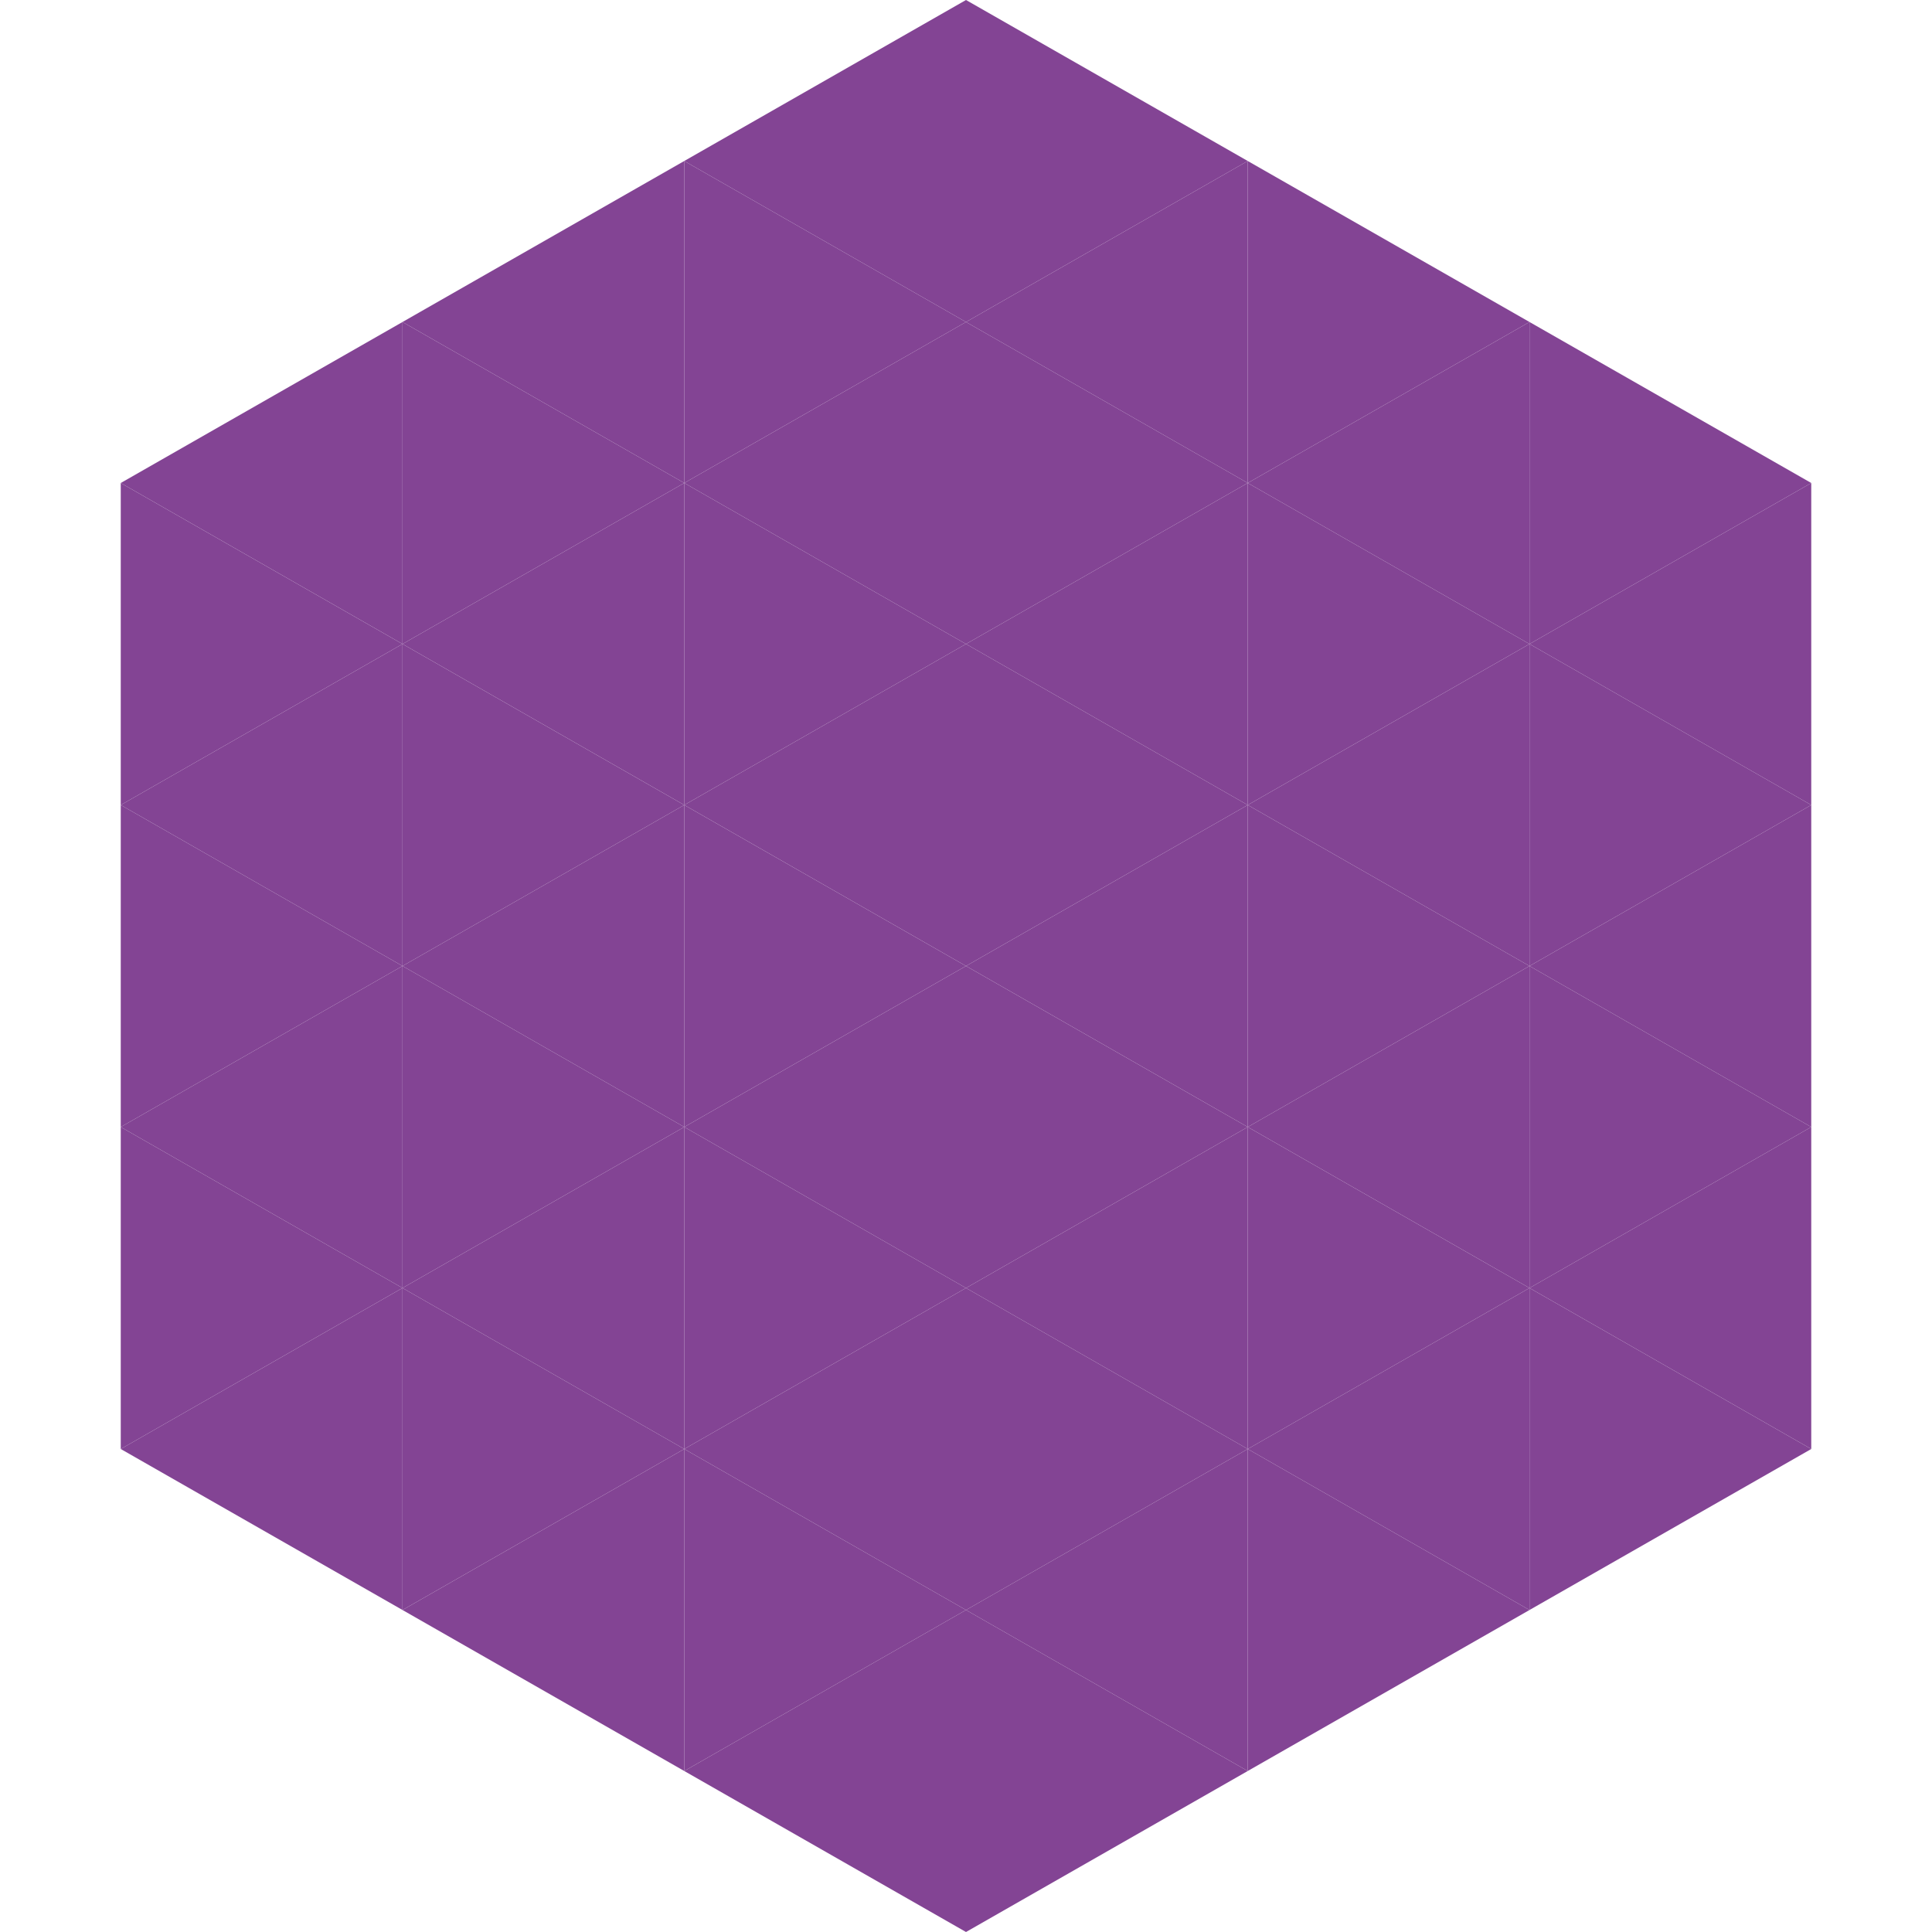
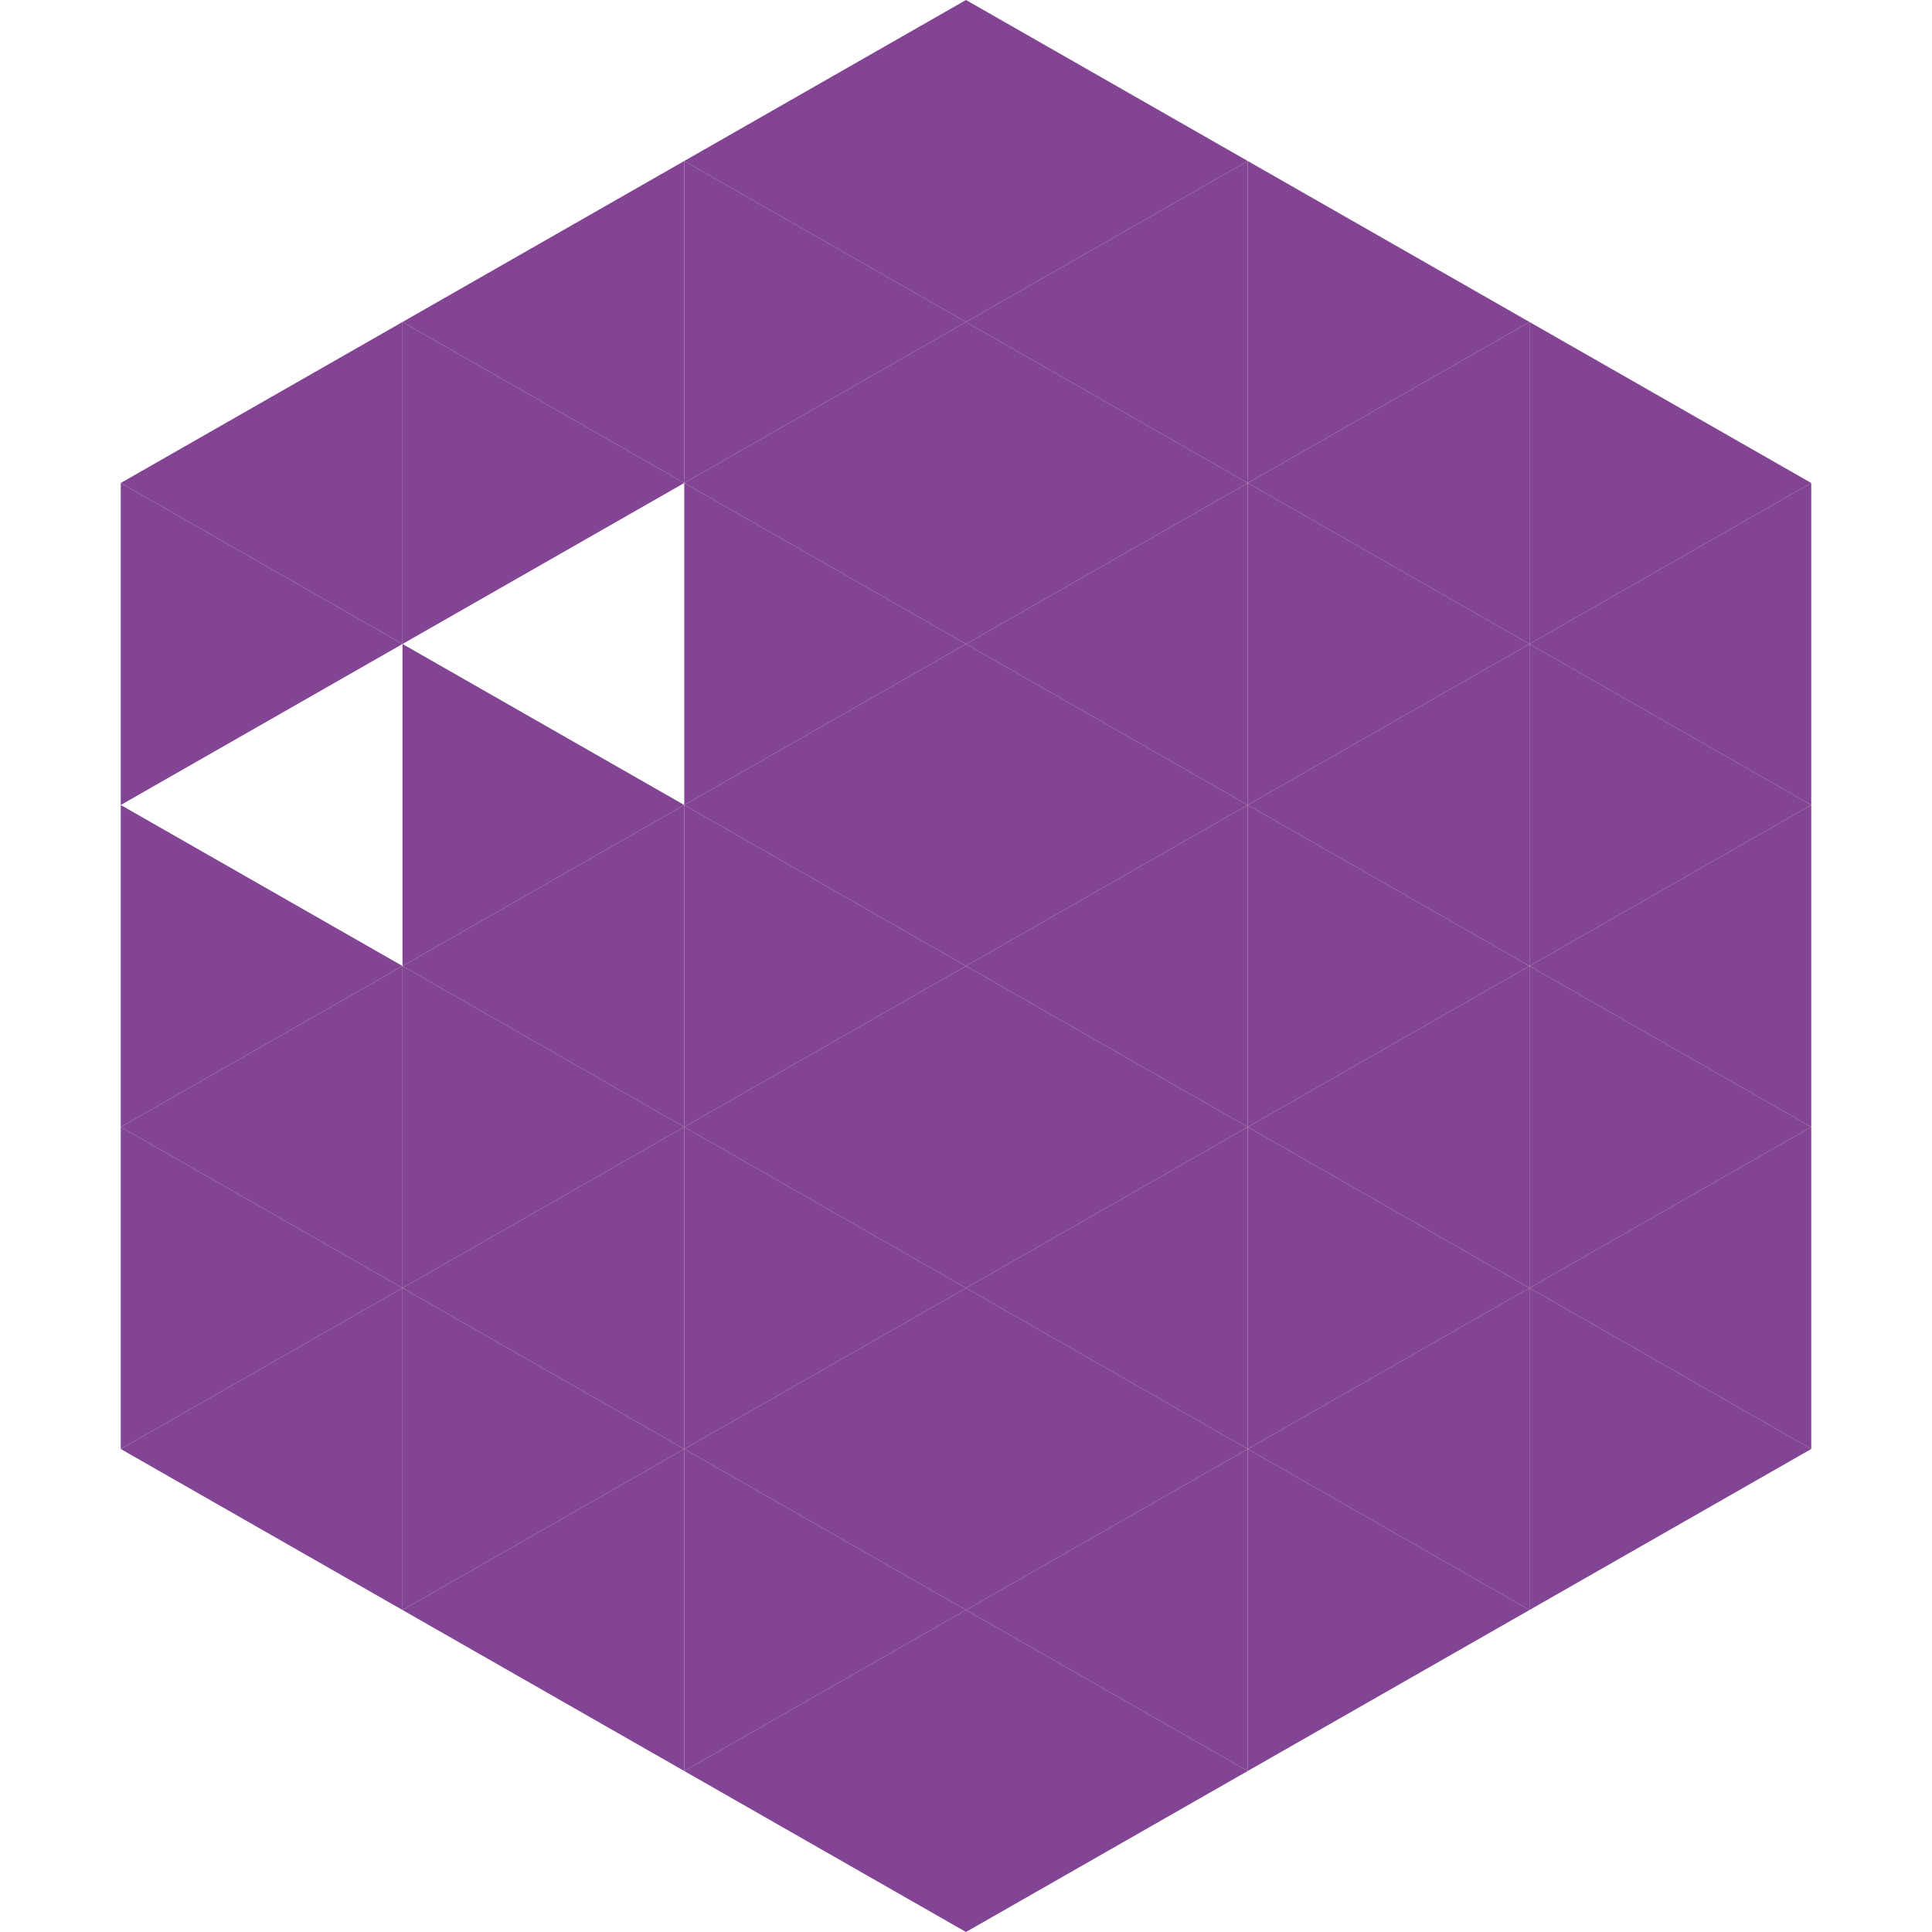
<svg xmlns="http://www.w3.org/2000/svg" width="240" height="240">
  <polygon points="50,40 15,60 50,80" style="fill:rgb(131,68,148)" />
  <polygon points="190,40 225,60 190,80" style="fill:rgb(131,68,148)" />
  <polygon points="15,60 50,80 15,100" style="fill:rgb(131,68,148)" />
  <polygon points="225,60 190,80 225,100" style="fill:rgb(131,68,148)" />
-   <polygon points="50,80 15,100 50,120" style="fill:rgb(131,68,148)" />
  <polygon points="190,80 225,100 190,120" style="fill:rgb(131,68,148)" />
  <polygon points="15,100 50,120 15,140" style="fill:rgb(131,68,148)" />
  <polygon points="225,100 190,120 225,140" style="fill:rgb(131,68,148)" />
  <polygon points="50,120 15,140 50,160" style="fill:rgb(131,68,148)" />
  <polygon points="190,120 225,140 190,160" style="fill:rgb(131,68,148)" />
  <polygon points="15,140 50,160 15,180" style="fill:rgb(131,68,148)" />
  <polygon points="225,140 190,160 225,180" style="fill:rgb(131,68,148)" />
  <polygon points="50,160 15,180 50,200" style="fill:rgb(131,68,148)" />
  <polygon points="190,160 225,180 190,200" style="fill:rgb(131,68,148)" />
  <polygon points="15,180 50,200 15,220" style="fill:rgb(255,255,255); fill-opacity:0" />
  <polygon points="225,180 190,200 225,220" style="fill:rgb(255,255,255); fill-opacity:0" />
  <polygon points="50,0 85,20 50,40" style="fill:rgb(255,255,255); fill-opacity:0" />
  <polygon points="190,0 155,20 190,40" style="fill:rgb(255,255,255); fill-opacity:0" />
  <polygon points="85,20 50,40 85,60" style="fill:rgb(131,68,148)" />
  <polygon points="155,20 190,40 155,60" style="fill:rgb(131,68,148)" />
  <polygon points="50,40 85,60 50,80" style="fill:rgb(131,68,148)" />
  <polygon points="190,40 155,60 190,80" style="fill:rgb(131,68,148)" />
-   <polygon points="85,60 50,80 85,100" style="fill:rgb(131,68,148)" />
  <polygon points="155,60 190,80 155,100" style="fill:rgb(131,68,148)" />
  <polygon points="50,80 85,100 50,120" style="fill:rgb(131,68,148)" />
  <polygon points="190,80 155,100 190,120" style="fill:rgb(131,68,148)" />
  <polygon points="85,100 50,120 85,140" style="fill:rgb(131,68,148)" />
  <polygon points="155,100 190,120 155,140" style="fill:rgb(131,68,148)" />
  <polygon points="50,120 85,140 50,160" style="fill:rgb(131,68,148)" />
  <polygon points="190,120 155,140 190,160" style="fill:rgb(131,68,148)" />
  <polygon points="85,140 50,160 85,180" style="fill:rgb(131,68,148)" />
  <polygon points="155,140 190,160 155,180" style="fill:rgb(131,68,148)" />
  <polygon points="50,160 85,180 50,200" style="fill:rgb(131,68,148)" />
  <polygon points="190,160 155,180 190,200" style="fill:rgb(131,68,148)" />
  <polygon points="85,180 50,200 85,220" style="fill:rgb(131,68,148)" />
  <polygon points="155,180 190,200 155,220" style="fill:rgb(131,68,148)" />
  <polygon points="120,0 85,20 120,40" style="fill:rgb(131,68,148)" />
  <polygon points="120,0 155,20 120,40" style="fill:rgb(131,68,148)" />
  <polygon points="85,20 120,40 85,60" style="fill:rgb(131,68,148)" />
  <polygon points="155,20 120,40 155,60" style="fill:rgb(131,68,148)" />
  <polygon points="120,40 85,60 120,80" style="fill:rgb(131,68,148)" />
  <polygon points="120,40 155,60 120,80" style="fill:rgb(131,68,148)" />
  <polygon points="85,60 120,80 85,100" style="fill:rgb(131,68,148)" />
  <polygon points="155,60 120,80 155,100" style="fill:rgb(131,68,148)" />
  <polygon points="120,80 85,100 120,120" style="fill:rgb(131,68,148)" />
  <polygon points="120,80 155,100 120,120" style="fill:rgb(131,68,148)" />
  <polygon points="85,100 120,120 85,140" style="fill:rgb(131,68,148)" />
  <polygon points="155,100 120,120 155,140" style="fill:rgb(131,68,148)" />
  <polygon points="120,120 85,140 120,160" style="fill:rgb(131,68,148)" />
  <polygon points="120,120 155,140 120,160" style="fill:rgb(131,68,148)" />
  <polygon points="85,140 120,160 85,180" style="fill:rgb(131,68,148)" />
  <polygon points="155,140 120,160 155,180" style="fill:rgb(131,68,148)" />
  <polygon points="120,160 85,180 120,200" style="fill:rgb(131,68,148)" />
  <polygon points="120,160 155,180 120,200" style="fill:rgb(131,68,148)" />
  <polygon points="85,180 120,200 85,220" style="fill:rgb(131,68,148)" />
  <polygon points="155,180 120,200 155,220" style="fill:rgb(131,68,148)" />
  <polygon points="120,200 85,220 120,240" style="fill:rgb(131,68,148)" />
  <polygon points="120,200 155,220 120,240" style="fill:rgb(131,68,148)" />
-   <polygon points="85,220 120,240 85,260" style="fill:rgb(255,255,255); fill-opacity:0" />
-   <polygon points="155,220 120,240 155,260" style="fill:rgb(255,255,255); fill-opacity:0" />
</svg>